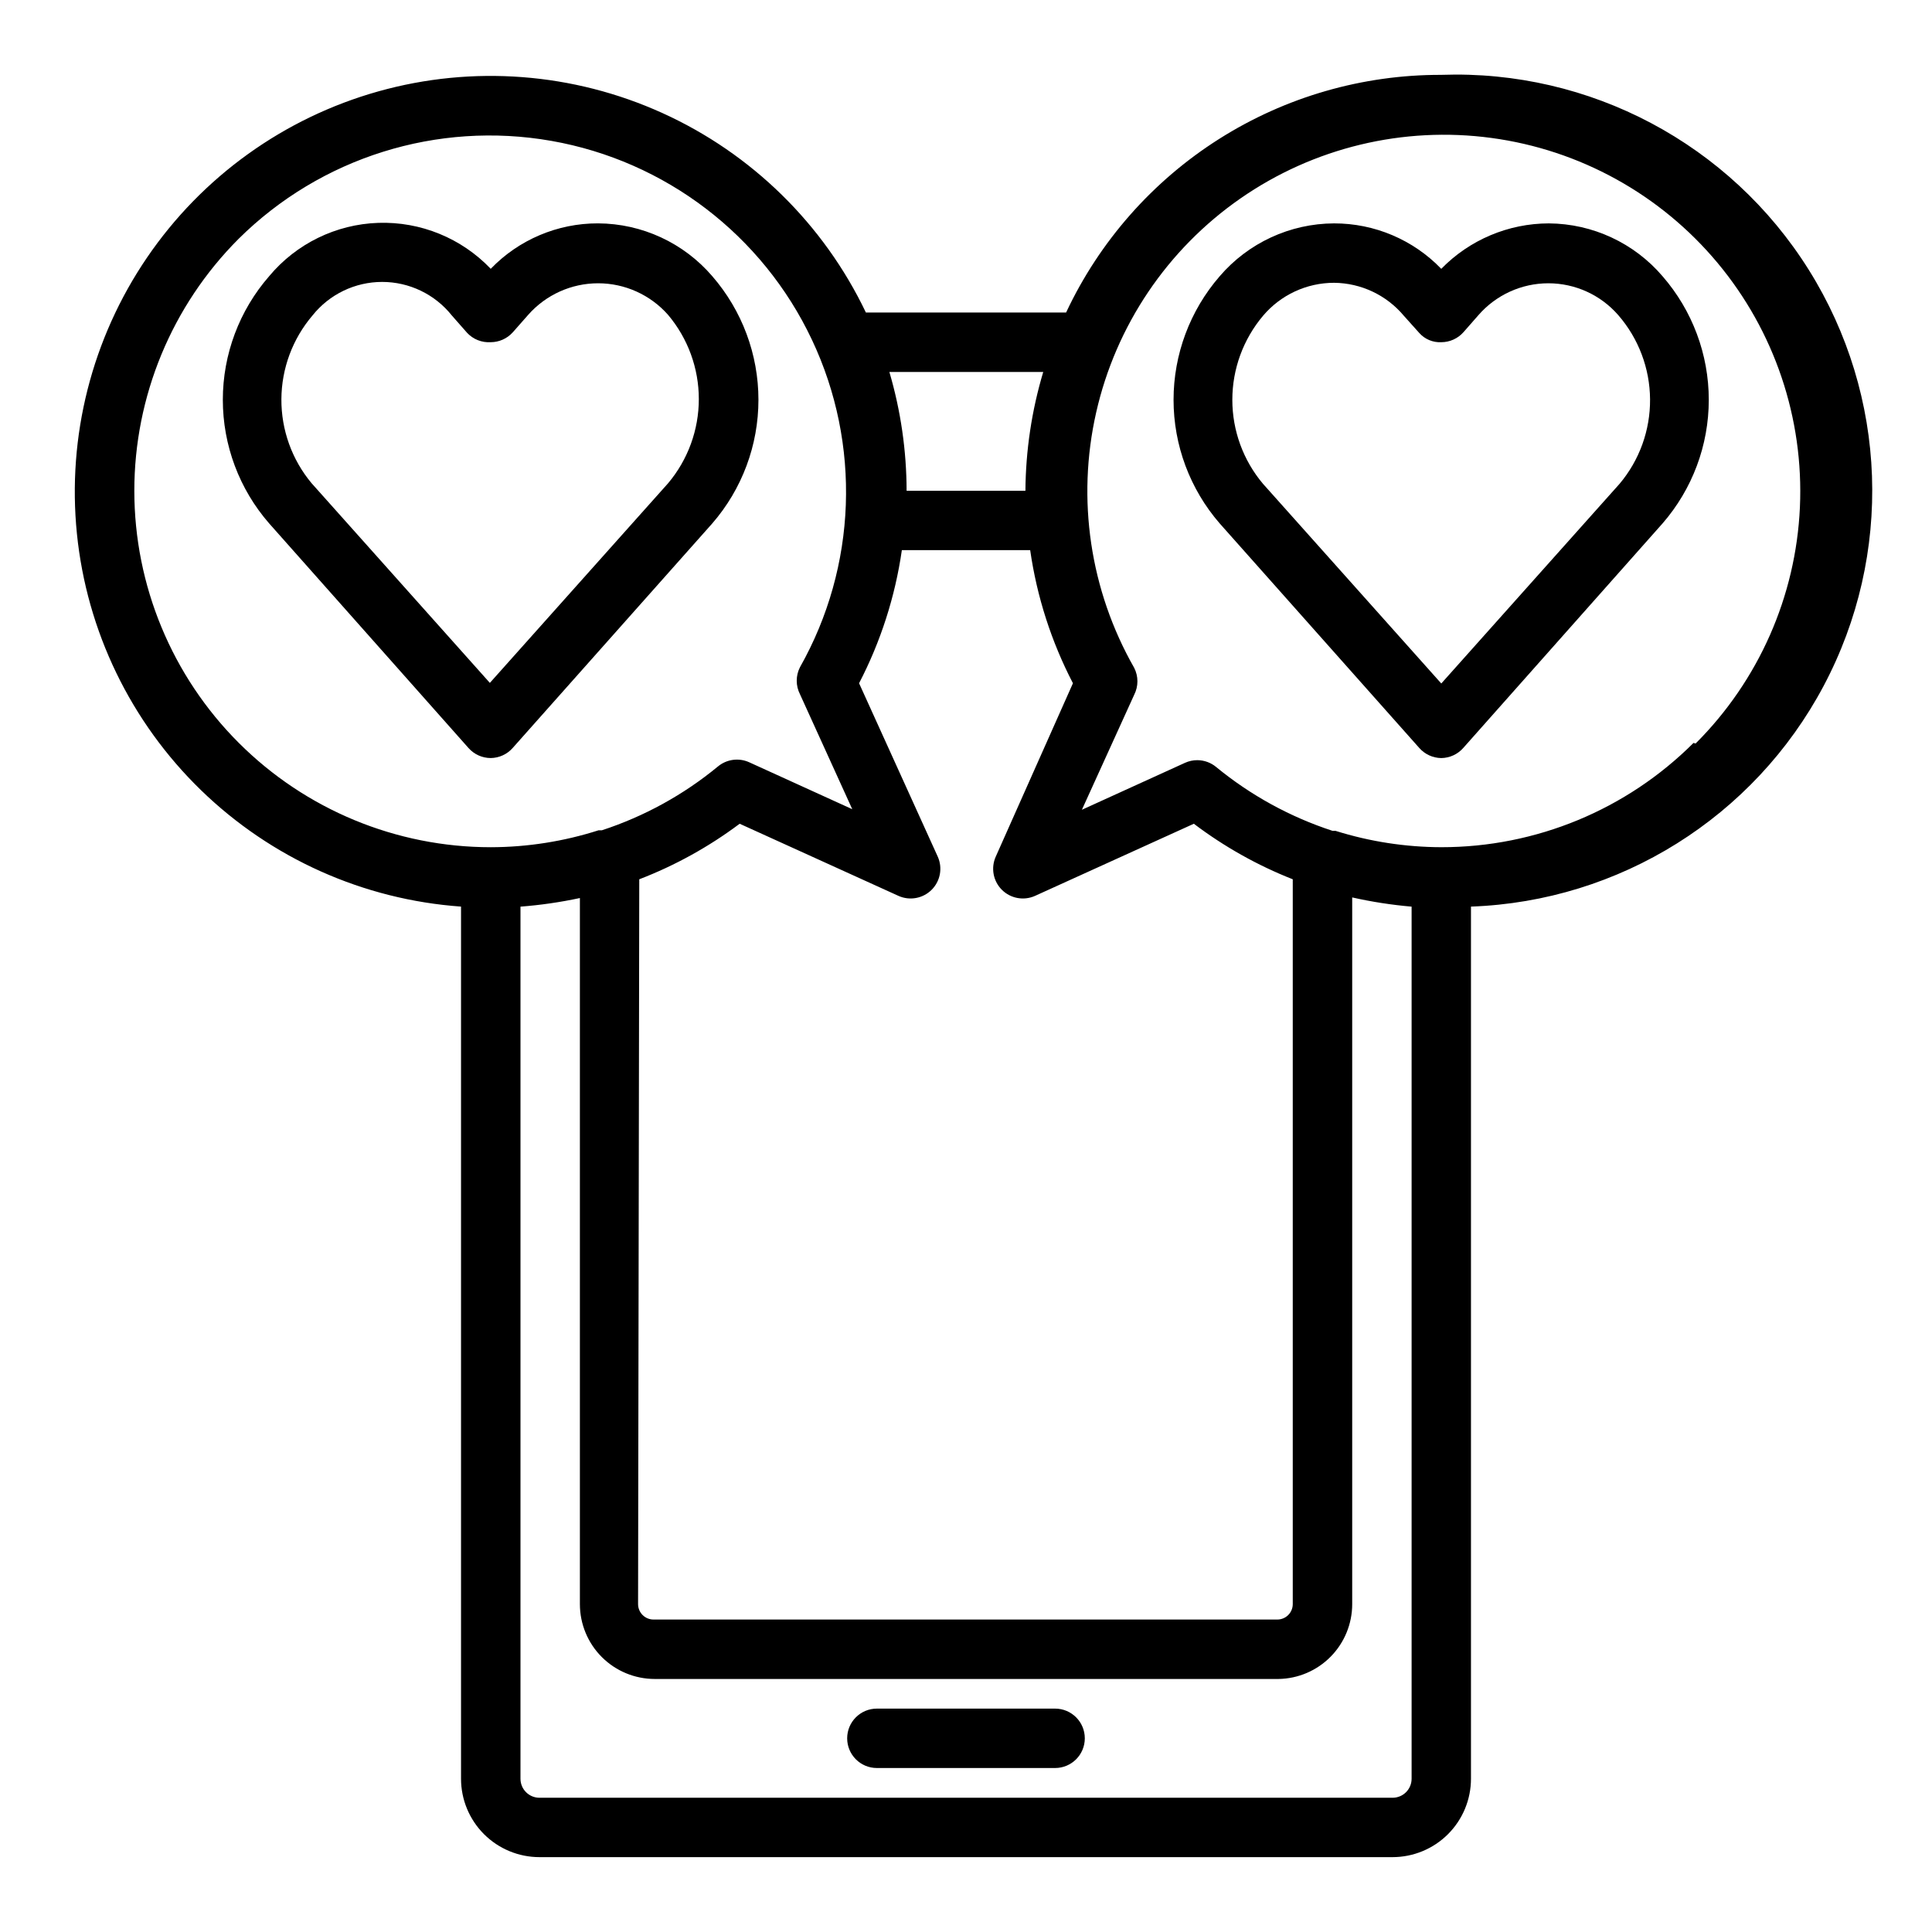
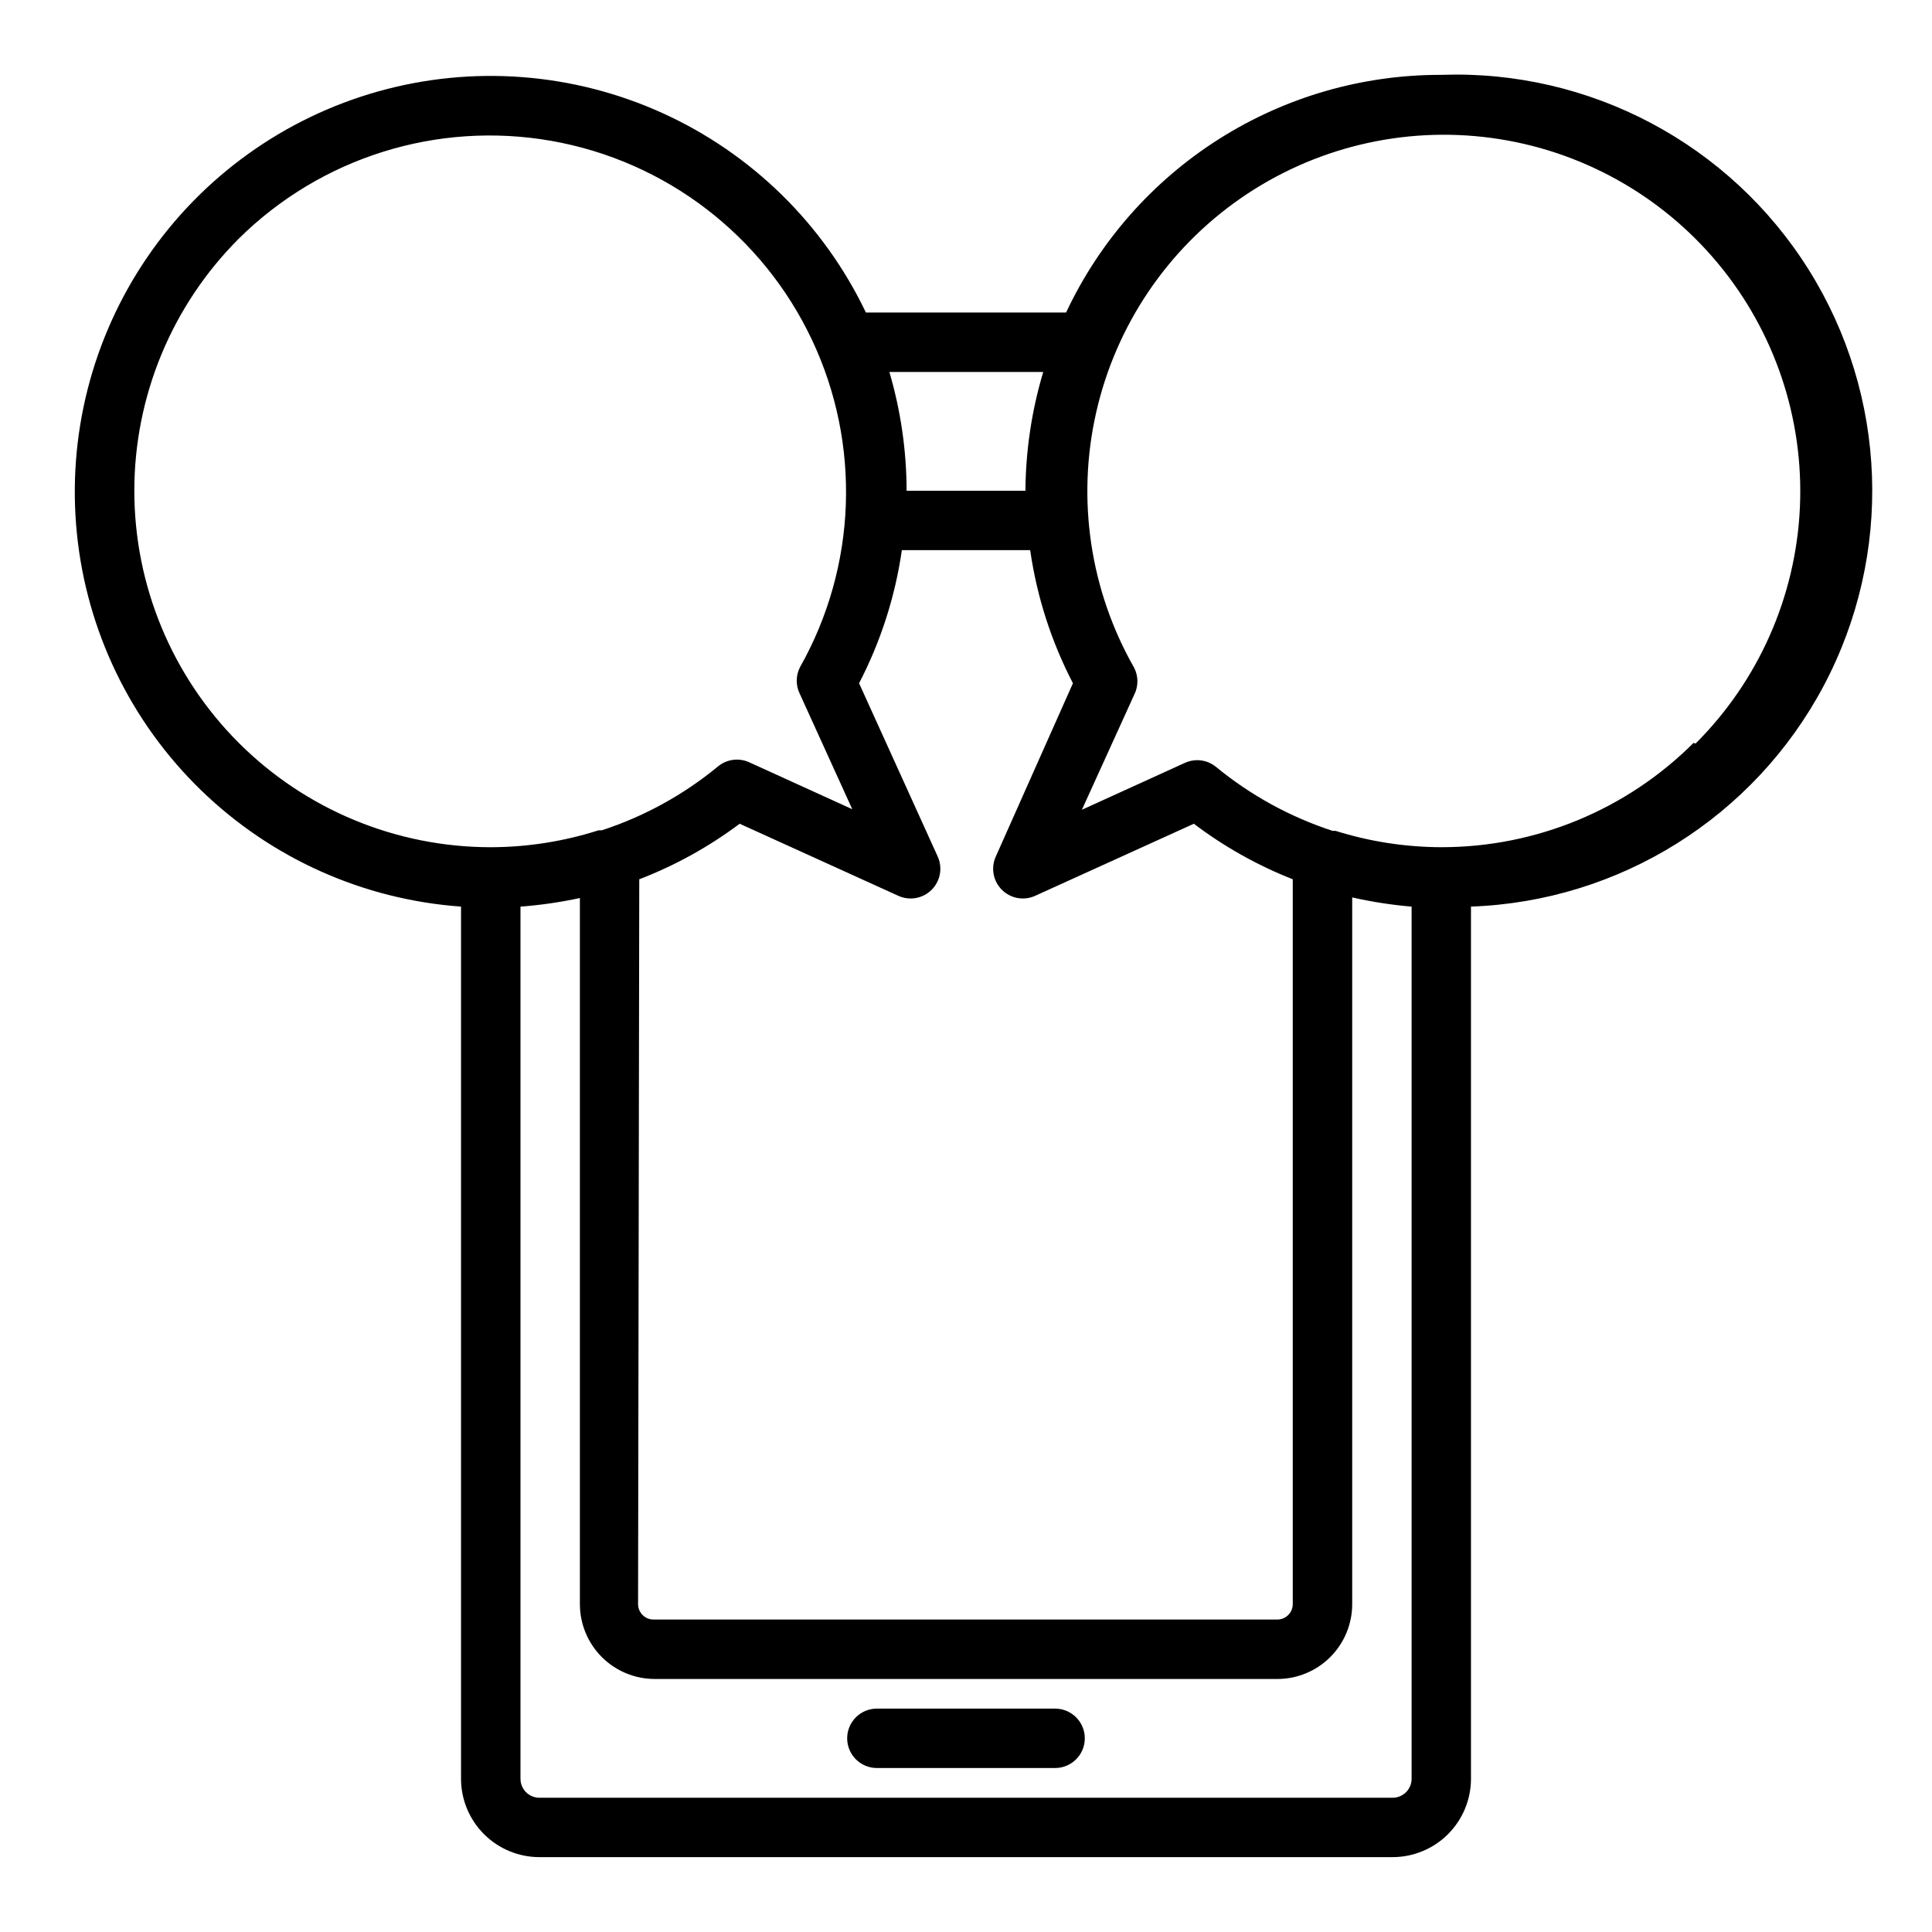
<svg xmlns="http://www.w3.org/2000/svg" fill="#000000" width="800px" height="800px" version="1.1" viewBox="144 144 512 512">
  <g>
    <path d="m423.61 596.8h-47.23c-4.348 0-7.871 3.523-7.871 7.871s3.523 7.871 7.871 7.871h47.23c4.348 0 7.875-3.523 7.875-7.871s-3.527-7.871-7.875-7.871z" />
-     <path d="m554.45 203.2c-10.734 0.02-21.004 4.359-28.5 12.043-7.438-7.715-17.699-12.066-28.418-12.043-11.656 0.047-22.715 5.16-30.305 14.012-7.883 9.09-12.223 20.715-12.223 32.746s4.34 23.66 12.223 32.75l52.898 59.512c1.477 1.676 3.594 2.648 5.824 2.676 2.234-0.027 4.352-1 5.828-2.676l52.82-59.512c7.898-9.082 12.246-20.715 12.246-32.75 0-12.035-4.348-23.664-12.246-32.746-7.539-8.824-18.543-13.938-30.148-14.012zm18.734 69.035-47.23 52.898-47.23-52.898h-0.004c-5.258-6.231-8.141-14.125-8.141-22.277 0-8.152 2.883-16.043 8.141-22.277 4.68-5.539 11.562-8.734 18.812-8.738 7.148 0.062 13.91 3.258 18.5 8.738l4.094 4.566c1.473 1.652 3.613 2.551 5.824 2.441 2.262-0.004 4.414-0.98 5.906-2.68l3.938-4.488-0.004 0.004c4.668-5.367 11.43-8.453 18.539-8.453 7.113 0 13.875 3.086 18.539 8.453 5.371 6.191 8.355 14.102 8.414 22.297 0.059 8.199-2.812 16.148-8.098 22.414z" />
    <path d="m525.95 163.84c-20.848-0.055-41.277 5.84-58.891 16.996-17.613 11.156-31.672 27.109-40.531 45.98h-53.059c-11.188-23.414-30.281-42.133-53.914-52.852-23.633-10.719-50.293-12.758-75.281-5.75-24.988 7.008-46.699 22.605-61.316 44.051-14.613 21.445-21.191 47.359-18.574 73.18 2.617 25.82 14.262 49.887 32.883 67.961 18.621 18.078 43.023 29.004 68.91 30.852v231.12c0 5.512 2.188 10.797 6.086 14.695 3.898 3.894 9.184 6.086 14.695 6.086h226.08c5.512 0 10.801-2.191 14.695-6.086 3.898-3.898 6.09-9.184 6.09-14.695v-231.12c39.371-1.406 75.004-23.711 93.473-58.512 18.469-34.801 16.969-76.812-3.934-110.21-20.906-33.398-58.039-53.105-97.414-51.699zm-212.54 213.18c9.504-3.656 18.457-8.613 26.609-14.719l42.117 19.129h-0.004c2.977 1.32 6.461 0.676 8.766-1.629 2.301-2.301 2.949-5.785 1.625-8.762l-20.859-45.973c5.731-11.035 9.562-22.961 11.336-35.27h34.008c1.77 12.309 5.602 24.234 11.332 35.27l-20.465 45.973c-1.324 2.977-0.676 6.461 1.625 8.762 2.305 2.305 5.789 2.949 8.766 1.629l42.117-19.129h-0.004c8.027 6.074 16.848 11.027 26.215 14.719v192.08c0 2.262-1.832 4.094-4.094 4.094h-165.31c-2.258 0-4.094-1.832-4.094-4.094zm107.06-134.45c-3.059 10.219-4.648 20.82-4.723 31.488h-31.488c-0.02-10.66-1.559-21.262-4.566-31.488zm-213.25-35.266c21.777-21.602 52.68-31.281 82.887-25.973 30.203 5.312 55.953 24.957 69.051 52.688 13.102 27.727 11.926 60.094-3.156 86.797-1.148 2.25-1.148 4.914 0 7.164l13.855 30.465-27.316-12.438c-2.738-1.242-5.945-0.812-8.266 1.102-9.109 7.516-19.551 13.258-30.777 16.926h-0.867c-9.238 2.953-18.875 4.469-28.574 4.488-25.047-0.004-49.066-9.949-66.781-27.656s-27.668-41.727-27.68-66.773c-0.008-25.043 9.926-49.07 27.625-66.789zm305.83 413.12h-226.08c-2.785 0-5.039-2.254-5.039-5.035v-231.12c5.293-0.406 10.555-1.168 15.746-2.281v187.12c0 5.262 2.09 10.309 5.809 14.027s8.766 5.809 14.027 5.809h165.31c5.207-0.082 10.172-2.207 13.824-5.918 3.652-3.711 5.699-8.711 5.699-13.918v-187.28c5.188 1.168 10.445 1.984 15.742 2.441v231.12c0 1.336-0.531 2.617-1.477 3.562-0.941 0.941-2.223 1.473-3.562 1.473zm79.746-279.54c-17.73 17.711-41.773 27.652-66.836 27.633-9.504-0.027-18.953-1.484-28.023-4.332h-0.789 0.004c-11.25-3.672-21.715-9.41-30.859-16.922-1.395-1.16-3.148-1.797-4.961-1.812-1.141-0.008-2.266 0.234-3.305 0.707l-27.316 12.438 13.855-30.465c1.148-2.246 1.148-4.91 0-7.16-11.695-20.508-15.289-44.648-10.07-67.668 5.215-23.023 18.859-43.258 38.25-56.723 19.387-13.461 43.117-19.18 66.508-16.023 23.395 3.156 44.758 14.957 59.887 33.078s22.922 41.25 21.852 64.828c-1.074 23.582-10.934 45.906-27.645 62.578z" />
-     <path d="m274.05 344.89c2.234-0.027 4.352-1 5.824-2.676l52.898-59.512c7.883-9.09 12.223-20.719 12.223-32.75s-4.34-23.656-12.223-32.746c-7.586-8.852-18.648-13.965-30.305-14.012-10.719-0.023-20.98 4.328-28.418 12.043-7.746-8.121-18.59-12.551-29.805-12.176-11.215 0.375-21.738 5.523-28.922 14.145-7.91 9.074-12.27 20.707-12.27 32.746 0 12.039 4.359 23.672 12.27 32.75l52.82 59.512c1.492 1.699 3.644 2.672 5.906 2.676zm-47.234-117.29c4.484-5.617 11.277-8.887 18.461-8.887 7.184 0 13.98 3.269 18.461 8.887l4.016 4.566c1.609 1.746 3.926 2.672 6.297 2.519 2.219-0.008 4.336-0.949 5.824-2.598l4.094-4.644c4.691-5.32 11.445-8.371 18.539-8.371s13.848 3.051 18.539 8.371c5.262 6.246 8.148 14.148 8.148 22.316s-2.887 16.07-8.148 22.316l-47.23 52.898-47.23-52.898h-0.004c-5.219-6.25-8.055-14.141-8.012-22.281 0.043-8.141 2.965-16.004 8.246-22.195z" />
  </g>
</svg>